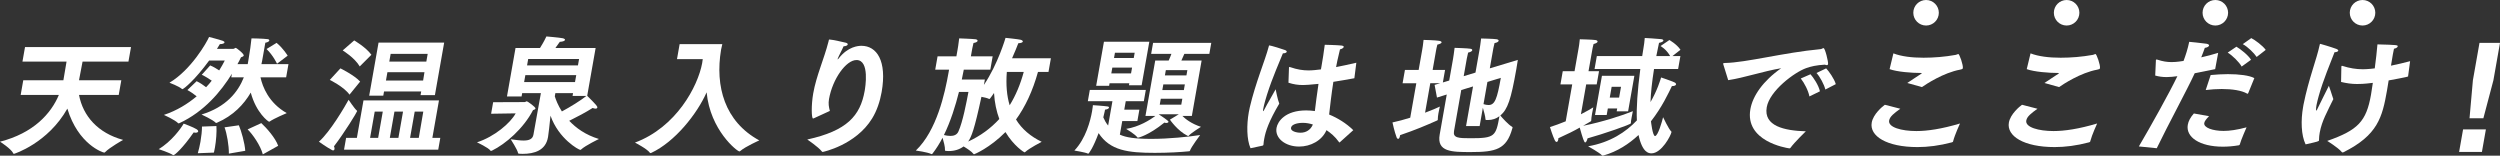
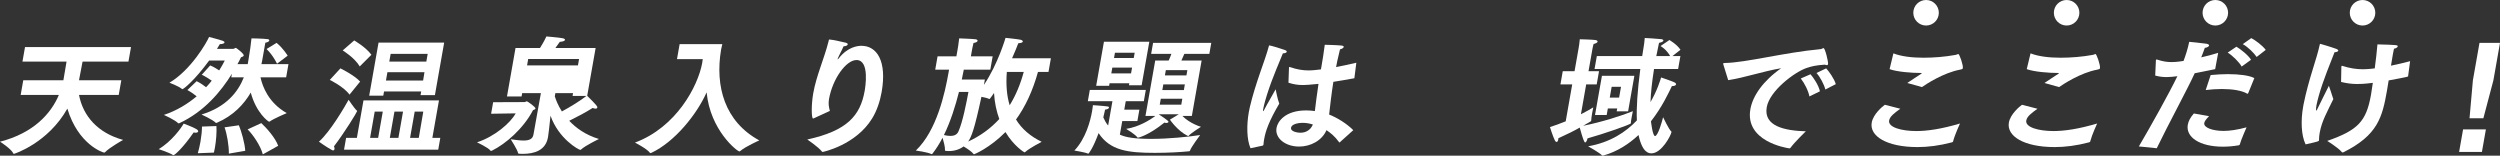
<svg xmlns="http://www.w3.org/2000/svg" id="_レイヤー_2" data-name="レイヤー 2" width="761.36" height="47.407" viewBox="0 0 761.36 47.407">
  <rect x="0" y="0" width="761.36" height="47.407" fill="#333333" stroke="none" />
  <defs>
    <style>
      .cls-1 {
        fill: #fff;
      }
    </style>
  </defs>
  <g id="_内容" data-name="内容">
    <g>
      <g>
        <path class="cls-1" d="m7.084,24.452h12.218l.055-.312c.282-1.601.608-3.67.911-5.388H6.84l.778-4.411h32.279l-.778,4.411h-13.973c-.314,1.562-.753,3.826-1.015,5.31l-.068.39h12.88l-.785,4.451h-12.1c1.238,6.48,5.762,11.595,13.431,13.703,0,0-4.114,2.303-5.455,3.709-.099.117-.223.156-.301.156-.39,0-7.919-2.46-11.222-13.391-5.911,10.502-16.169,13.781-16.287,13.781-.078,0-.148-.039-.199-.195-.658-1.366-3.987-3.514-4.026-3.514,10.181-2.615,15.514-8.511,17.931-14.25H6.299l.785-4.451Z" />
        <path class="cls-1" d="m59.886,39.365c.348.234.502.469.468.664-.041.234-.342.39-.81.39-.156,0-.344-.039-.572-.078-3.352,4.841-5.785,6.91-6.137,6.91-.039,0-.117,0-.149-.039-1.118-.742-4.367-1.796-4.367-1.796,3.873-2.264,6.866-6.403,7.615-7.769,0,0,3.009,1.093,3.952,1.718Zm.005-14.64c1.042.508,2.089,1.21,2.876,1.835.625-.664,1.21-1.327,1.717-1.991-.801-.546-1.919-1.288-3.04-1.796l2.571-2.85c.946.39,1.935.976,2.737,1.522.707-1.132,1.276-2.147,1.701-3.006h-4.762c-4.227,5.817-7.741,8.706-8.132,8.706h-.078c-1.013-.898-3.872-1.952-3.872-1.952,6.629-3.943,11.387-12.337,12.06-13.937,0,0,2.952.742,4.165,1.171.402.156.57.312.535.507-.048.273-.558.508-1.417.508,0,0-.331.547-.879,1.444h4.957c.273,0,.562-.312.797-.312.116,0,2.5,1.757,2.396,2.343-.041.234-.38.39-.837.546-.312.664-.67,1.366-1.067,2.069h3.122l.186-1.054c.475-2.694.846-5.466.963-6.793,0,0,3.428.039,4.916.234.384.039.544.234.51.429-.042.234-.448.547-1.21.664l-.957,5.427c-.062.351-.124.702-.232,1.093h8.235l-.709,4.021h-7.807c.623,2.889,2.494,7.769,7.993,10.892,0,0-3.919,1.64-5.216,2.577-.046.039-.124.039-.163.039-.233,0-3.903-2.655-5.58-8.862-2.124,3.631-5.338,7.027-10.283,9.174-.085.039-.17.078-.248.078-.039,0-.078,0-.11-.039-.85-.937-4.354-2.538-4.354-2.538,7.464-2.264,11.119-6.832,12.886-11.321h-3.825l.193-1.093c-3.331,5.387-8.392,11.517-16.045,15.07-.046.039-.124.039-.163.039s-.078,0-.149-.039c-.953-1.015-4.354-2.538-4.354-2.538,3.981-1.327,7.274-3.396,9.976-5.661-.716-.586-1.685-1.288-2.824-1.913l2.817-2.694Zm.346,21.94c.296-1.015.587-2.225.808-3.475.289-1.639.475-3.357.468-4.646l4.399-.156c.12,1.757-.076,4.412-.454,6.559-.096.546-.186,1.054-.308,1.523l-4.913.195Zm12.508-8.511c.726,1.64,1.807,5.466,1.947,7.769l-4.991.859c.037-2.421-.623-6.208-1.321-8.003l4.365-.625Zm6.83-.664c1.58,1.445,4.314,4.529,5.144,6.91l-4.677,2.615c-.696-2.694-3.127-6.168-4.629-7.613l4.163-1.913Zm4.661-24.439c2.078,1.718,3.371,3.904,3.371,3.904l-3.244,2.46s-1.121-2.499-3.19-4.49l3.063-1.874Z" />
        <path class="cls-1" d="m108.67,33.665c.064.078.097.117.083.195-.055.312-3.691,6.324-7.039,10.697.14.312.202.625.168.82-.048.273-.232.429-.427.429-.117,0-.228-.039-.369-.117-1.431-.742-3.964-2.538-3.964-2.538,3.419-3.006,7.89-10.658,9.043-12.766,0,0,1.789,2.694,2.504,3.28Zm-4.995-12.844s4.169,2.03,6.005,4.021l-3.239,3.982c-1.721-2.42-6-4.49-6-4.49l3.235-3.514Zm4.194-8.51s3.578,2.069,5.24,4.373l-3.554,3.552c-1.522-2.655-5.189-4.88-5.189-4.88l3.504-3.045Zm-2.46,29.67h3.278l2.01-11.4h22.99l-2.01,11.4h2.42l-.633,3.592h-28.688l.633-3.592Zm9.876-29.007h19.984l-2.822,16.007h-4.372l.2-1.132h-11.319l-.227,1.288h-4.293l2.85-16.163Zm-.119,29.007l1.412-8.003h-2.459l-1.412,8.003h2.459Zm13.693-17.451l.409-2.538h-11.28l-.448,2.538h11.319Zm.98-5.778l.413-2.342h-11.28l-.413,2.342h11.28Zm-8.506,23.229l1.412-8.003h-2.615l-1.412,8.003h2.615Zm6.206,0l1.373-8.003h-2.615l-1.412,8.003h2.654Z" />
-         <path class="cls-1" d="m150.185,31.127l9.608-.039c.195,0,.432-.234.666-.234.195,0,2.695,1.757,2.62,2.186-.035.195-.256.351-.752.508-2.896,5.583-8.336,10.307-12.519,12.337-.125.039-.209.078-.288.078-.039,0-.116,0-.141-.078-.584-.898-4.12-2.538-4.12-2.538,5.338-1.718,10.212-5.895,11.782-8.823l-7.476.117.62-3.514Zm14.541-2.772h-5.699l-.179,1.015h-4.449l2.602-14.757h7.455c1.136-1.796,1.813-3.201,1.947-3.514.306.039,3.77.312,4.978.547.486.117.725.312.69.508-.048.273-.603.546-1.586.586,0,0-.573.82-1.345,1.874h12.256l-2.567,14.562c3.054,3.045,3.136,3.24,3.075,3.592-.042.234-.25.312-.562.312-.234,0-.572-.078-.863-.195-2.023,1.289-4.822,2.772-7.129,3.904,2.074,2.186,4.941,4.294,9.054,5.544,0,0-4.091,1.952-5.444,3.201-.092.078-.138.117-.216.117-.469,0-6.597-3.319-9.092-10.424l-.422,3.943s-.169,1.405-.316,2.459c-.014.078-.021.117-.034.195-.702,3.982-4.127,5.036-7.718,5.036-.352,0-.657-.039-1.009-.039-.194,0-.344-.039-.387-.234-.205-1.054-2.23-4.177-2.23-4.177,1.449.195,2.781.391,3.913.391,1.601,0,2.762-.391,3.01-1.796l2.27-12.649Zm10.389-3.358l.372-2.108h-15.496l-.372,2.108h15.496Zm.895-5.075l.344-1.952h-15.496l-.344,1.952h15.496Zm-7.046,9.409c.322,1.054.962,2.733,2.155,4.607,2.543-1.366,5.606-3.24,7.469-4.724h-4.216l.151-.859h-5.387l-.172.976Z" />
+         <path class="cls-1" d="m150.185,31.127l9.608-.039c.195,0,.432-.234.666-.234.195,0,2.695,1.757,2.62,2.186-.035.195-.256.351-.752.508-2.896,5.583-8.336,10.307-12.519,12.337-.125.039-.209.078-.288.078-.039,0-.116,0-.141-.078-.584-.898-4.12-2.538-4.12-2.538,5.338-1.718,10.212-5.895,11.782-8.823l-7.476.117.62-3.514Zm14.541-2.772h-5.699l-.179,1.015h-4.449l2.602-14.757h7.455c1.136-1.796,1.813-3.201,1.947-3.514.306.039,3.77.312,4.978.547.486.117.725.312.69.508-.048.273-.603.546-1.586.586,0,0-.573.82-1.345,1.874h12.256l-2.567,14.562c3.054,3.045,3.136,3.24,3.075,3.592-.042.234-.25.312-.562.312-.234,0-.572-.078-.863-.195-2.023,1.289-4.822,2.772-7.129,3.904,2.074,2.186,4.941,4.294,9.054,5.544,0,0-4.091,1.952-5.444,3.201-.092.078-.138.117-.216.117-.469,0-6.597-3.319-9.092-10.424l-.422,3.943s-.169,1.405-.316,2.459c-.014.078-.021.117-.034.195-.702,3.982-4.127,5.036-7.718,5.036-.352,0-.657-.039-1.009-.039-.194,0-.344-.039-.387-.234-.205-1.054-2.23-4.177-2.23-4.177,1.449.195,2.781.391,3.913.391,1.601,0,2.762-.391,3.01-1.796l2.27-12.649Zm10.389-3.358l.372-2.108h-15.496h15.496Zm.895-5.075l.344-1.952h-15.496l-.344,1.952h15.496Zm-7.046,9.409c.322,1.054.962,2.733,2.155,4.607,2.543-1.366,5.606-3.24,7.469-4.724h-4.216l.151-.859h-5.387l-.172.976Z" />
        <path class="cls-1" d="m206.977,13.442h12.997c-.027.156-.271,1.093-.381,1.718-1.852,11.165,1.103,21.863,11.644,27.601,0,0-4.234,1.874-5.756,3.201-.138.117-.222.156-.3.156-.664,0-8.896-6.441-9.981-17.998-2.972,6.676-9.683,15.07-16.832,18.427-.085.039-.17.078-.248.078s-.149-.039-.214-.117c-.808-1.171-4.53-3.084-4.53-3.084,12.575-4.685,19.136-17.1,20.46-24.166.069-.39.105-.82.181-1.249h-7.846l.805-4.568Z" />
        <path class="cls-1" d="m247.975,35.968c-.17.078-.255.117-.373.117-.468,0-.579-4.021.061-7.652.957-5.427,3.269-10.346,4.662-15.811.122-.469.064-.586.299-.586.819,0,4.642.898,4.979.976.409.117.609.312.575.507-.048.273-.448.547-1.274.586-.354.898-1.439,2.85-1.74,3.67-.06.117-.073.195-.08.234q-.014.078.025.078c.039,0,.131-.078.327-.312,2.827-3.631,5.983-3.826,6.92-3.826,4.646,0,7.821,4.568,6.142,14.094-.509,2.889-1.48,5.739-2.901,8.042-4.983,8.12-14.99,10.189-15.029,10.189-.117,0-.188-.039-.284-.156-1.047-1.366-4.434-3.631-4.434-3.631,12.099-2.655,16.145-7.222,17.487-14.835.151-.859,1.613-9.37-2.486-9.37-3.2,0-7.303,5.778-8.377,11.868-.248,1.406-.068,2.381.257,3.631l-4.756,2.186Z" />
        <path class="cls-1" d="m285.528,17.151h5.738l.358-2.03s.344-1.952.489-3.436c0,0,4.265.156,5.026.273.415.078.615.273.574.508-.042.234-.441.508-1.242.625-.243.937-.498,2.381-.498,2.381l-.296,1.679h6.636l-.716,4.06h-8.08c-.198.898-.376,1.913-.608,3.006h7.026l-.289,1.64c4.276-6.324,6.585-14.328,6.585-14.328,0,0,3.874.391,4.621.586.447.117.679.351.645.547-.041.234-.473.468-1.377.508-.375,1.015-1.053,2.655-1.898,4.568h11.826l-.736,4.177h-3.2c-1.605,5.778-3.856,10.58-6.691,14.484,1.818,2.967,4.478,5.154,7.818,6.793,0,0-3.732,1.913-4.993,3.084-.092.078-.177.117-.255.117-.117,0-3.247-1.952-5.782-6.168-4.795,4.841-9.465,6.754-9.543,6.754-.117,0-.149-.039-.214-.117-.468-.664-2.007-1.679-2.996-2.264-1.258.937-2.785,1.405-4.503,1.405-.272,0-.546,0-.812-.039-.234,0-.345-.039-.349-.234.055-.976-.422-2.694-.737-3.787-.888,1.718-1.919,3.358-3.032,4.802-.099.117-.191.195-.308.195-.039,0-.078,0-.109-.039-1.224-.586-4.694-1.054-4.694-1.054,6.375-6.051,8.861-17.49,9.956-23.698.062-.351.117-.664.166-.937h-4.216l.716-4.06Zm6.517,10.853c-1.042,4.138-2.506,8.901-4.577,13.118.597.156,1.318.273,1.982.273,1.015,0,1.967-.312,2.419-1.327,1.336-2.928,2.46-8.862,3.064-12.063h-2.889Zm12.287,8.238c-.843-2.303-1.436-4.919-1.607-7.925-.377.586-.779,1.093-1.141,1.601-.145.156-.198.234-.315.234-.039,0-.11-.039-.182-.078-.466-.234-1.369-.429-2.199-.585-2.167,10.072-3.046,12.18-4.042,13.625,3.737-1.718,6.876-4.021,9.486-6.871Zm2.293-14.328c-.306,3.943,0,7.301.863,10.15,1.857-3.006,3.276-6.403,4.288-10.15h-5.151Z" />
        <path class="cls-1" d="m331.895,27.38h17.058l-.605,3.436h-5.504l-.455,2.577h4.605l-.613,3.475h-4.605l-.729,4.138c1.878.859,4.496,1.289,9.609,1.289,5.309,0,11.273-.625,14.844-1.171,0,0-2.756,3.67-3.104,4.763-.074.195-.23.195-.424.195-2.228.234-6.21.469-10.27.469-8.197,0-13.654-.703-17.129-6.012-1.577,4.294-2.942,6.285-3.177,6.285,0,0-.039,0-.071-.039-.75-.39-4.127-.937-4.127-.937,3.496-3.67,4.882-9.096,5.385-11.946.2-1.132.252-1.874.252-1.874,0,0,3.55.234,4.458.391.345.039.474.195.446.351-.048.273-.448.546-1.203.625,0,0-.165.937-.53,2.343.331.781.797,1.679,1.472,2.499l1.308-7.418h-7.494l.605-3.436Zm4.306-14.679h13.817l-2.34,13.274h-3.864l.11-.625h-6.011l-.138.781h-3.942l2.368-13.43Zm8.253,9.643l.31-1.757h-6.011l-.31,1.757h6.011Zm.826-4.685l.282-1.601h-6.011l-.282,1.601h6.011Zm6.537.781h4.098c.312-.664.599-1.406.827-2.03h-6.167l.592-3.357h17.721l-.592,3.357h-7.611c-.267.625-.593,1.366-.905,2.03h6.167l-2.974,16.865h-2.888c.896.898,2.741,2.381,5.66,3.318,0,0-2.939,1.835-3.715,2.694-.053.078-.138.117-.177.117s-.11-.039-.181-.078c-3.089-1.523-5.378-4.919-5.378-4.919l2.709-1.64h-6.129c2.975,1.952,3.011,2.186,2.991,2.303-.035.195-.296.351-.687.351-.156,0-.344-.039-.564-.117-4.918,3.982-7.995,4.607-8.072,4.607-.039,0-.071-.039-.143-.078-.616-.937-3.442-2.616-3.442-2.616,3.89-.585,7.312-2.733,8.892-3.943h-3.005l2.974-16.865Zm7.936,13.429l.316-1.796h-6.557l-.316,1.796h6.557Zm.785-4.45l.303-1.718h-6.557l-.303,1.718h6.557Zm.785-4.45l.282-1.601h-6.557l-.282,1.601h6.557Z" />
        <path class="cls-1" d="m380.837,45.143c-1.172-2.655-1.207-7.105-.525-10.97.089-.508.179-1.015.301-1.484,1.751-7.496,4.666-14.289,5.748-18.427.094-.312.075-.429.231-.429.352,0,4.095,1.132,4.748,1.406.402.156.562.351.528.546-.042.234-.512.469-1.176.469-.927,2.381-3.146,7.223-4.832,12.571-.174.546-.898,2.889-1.174,4.45-.069.391-.064.586.014.586s.242-.273.541-.859c.611-1.249,2.145-3.748,3.251-5.817,0,0,.606,3.201,1.103,4.373-3.168,5.348-4.174,8.394-4.587,10.736-.096.546-.199,1.132-.225,1.718-.007.039-.014.078-.014.078-.034.195-.151.195-.282.273l-3.65.781Zm11.711-24.361c-.018-.117-.004-.195.003-.234.014-.078.066-.156.145-.156s.188.039.299.078c2.022.703,3.81.976,5.526.976,1.249,0,2.447-.156,3.763-.312l.199-1.132c.311-1.757.67-4.021.966-6.364,0,0,3.772.078,5.111.234.533.078.701.234.667.429-.049.273-.494.585-1.146.742-.271,1.093-.714,3.162-.815,3.514-.11.625-.259,1.249-.369,1.874,1.896-.352,3.931-.82,6.166-1.327l-.598,4.724c-2.301.429-4.432.781-6.399,1.093-.617,3.943-.975,7.301-1.287,9.955,2.585,1.054,5.263,2.694,7.357,4.763l-4.036,3.631c-.092.078-.138.117-.216.117-.039,0-.071-.039-.097-.117-1.22-1.718-2.588-2.811-3.81-3.631-1.384,3.201-4.862,4.997-8.337,4.997-4.176,0-7.436-2.538-6.878-5.7.344-1.952,2.652-5.31,9.015-5.31.937,0,1.821.078,2.659.195.255-2.108.621-5.075,1.107-8.276-2.663.273-4.003.351-4.706.351-1.522,0-2.854-.195-4.442-.703l.152-4.411Zm4.21,16.631c-.233,0-3.317,0-3.585,1.522-.173.976,1.534,1.484,2.9,1.484,1.717,0,3.085-.898,3.758-2.499-.96-.312-2.019-.508-3.073-.508Z" />
-         <path class="cls-1" d="m431.328,25.35h-4.177l.716-4.06h4.177l1.102-6.247s.323-1.835.392-2.889c0,0,3.538.078,4.714.273.533.078.812.273.77.507-.034.195-.434.469-1.288.664-.16.469-.408,1.874-.408,1.874l-1.025,5.817h3.786l-.675,3.826,1.938-.586,1.163-6.598s.408-2.538.475-3.358c0,0,4,.117,4.831.273.416.078.584.234.542.469-.041.234-.447.546-1.256.703-.121.469-.395,1.796-.395,1.796l-.95,5.387,3.589-1.093,1.294-7.34s.333-2.108.42-3.045c0,0,3.929.078,4.759.234.416.078.616.273.582.469-.048.273-.448.546-1.256.702-.122.469-.354,1.562-.354,1.562l-1.081,6.129,8.534-2.576c-.131.742-.265,1.718-.457,2.811-1.639,9.292-2.622,12.219-4.873,14.133.579.703,2.472,2.811,3.539,3.396.182.078.2.195.18.312-.015.078-.074.195-.095.312-1.772,6.285-5,7.105-12.572,7.105-5.777,0-10.461,0-9.524-5.31l2.154-12.219-2.976.937-.724-3.865,1.69-.508h-3.005l-1.584,8.979c2.089-.781,3.735-1.483,4.507-1.874,0,0-.265,1.054-.443,2.069-.117.664-.195,1.327-.186,1.718.025.078.012.156.005.195-.035.195-.12.234-.329.312-2.965,1.327-6.637,2.889-11.159,4.412-.021.117-.035.195-.049.273-.096.547-.308.859-.542.859-.195,0-.362-.156-.496-.508-.641-1.679-1.237-4.49-1.237-4.49,1.662-.351,3.547-.859,5.406-1.444l1.853-10.502Zm17.274.976l-3.588,1.093-2.203,12.493c-.371,2.108,1.332,2.186,5.04,2.186,7.377,0,7.714-.586,8.795-6.715-.95.742-2.157,1.171-3.523,1.171h-.312c-.391,0-.415-.078-.42-.273-.044-.859-.479-2.382-.793-3.475l-.984,5.583h-4.138l2.127-12.063Zm3.188,5.388c.518.156,1.044.273,1.512.273,1.952,0,2.628-1.835,3.764-8.277l-4.085,1.249-1.19,6.754Z" />
        <path class="cls-1" d="m478.812,25.701h-3.591l.709-4.021h3.591l1.26-7.145s.262-1.483.338-2.577c0,0,3.654.078,4.798.234.416.078.654.273.613.507-.042.234-.401.508-1.217.703-.182.586-.354,1.562-.354,1.562l-1.185,6.715h3.201l-.709,4.021h-3.201l-1.604,9.096c1.674-.859,3.061-1.64,3.768-2.108,0,0-.204.937-.376,1.913-.151.859-.257,1.679-.249,2.069-.007.039-.014.078-.021.117-.021.117-.104.156-.235.234-.786.468-1.518.859-2.219,1.288,5.743-1.132,12.242-3.24,15.149-4.45,0,0-.225,1.054-.397,2.03-.116.664-.227,1.289-.204,1.601-.007.039-.014.078-.014.078-.062.352-8.378,3.24-13.178,4.568-.23.859-.494,1.249-.729,1.249-.312,0-.748-1.288-1.66-4.529-1.695.976-3.577,1.913-6.504,3.24-.028.156-.01.273-.03.39-.09.508-.287.742-.521.742-.156,0-.363-.156-.534-.507-.633-1.289-1.478-4.021-1.478-4.021,1.487-.469,3.159-1.093,4.799-1.757l1.982-11.244Zm7.493-8.628h13.817c.124-.703.216-1.445.347-2.186.192-1.093.347-2.186.429-3.318,0,0,3.713.195,5.013.351.493.078.699.234.658.468-.041.234-.479.508-1.327.664-.287,1.405-.56,2.733-.826,4.021h4.216c-1.222-2.147-2.937-3.045-2.937-3.045l2.704-1.835s2.239,1.249,3.38,2.967l-2.445,1.913h2.42l-.695,3.943h-7.338c-.631,4.021-.981,7.34-1.073,10.073,2.078-3.592,2.973-6.676,3.234-7.496,0,0,2.912.976,4.032,1.483.363.156.548.429.514.625-.048.273-.439.508-1.064.508h-.195c-.982,2.03-3.01,6.442-6.382,10.736,0,0,.496,4.49,1.237,4.49.898,0,2.158-4.49,2.457-5.739,0,0,1.701,3.631,2.507,4.372.071.039.058.117.051.156-.186,1.054-3.016,6.481-6.1,6.481-.819,0-2.775-.195-3.934-5.583-2.896,2.694-6.431,5.036-10.703,6.246-.085.039-.163.039-.241.039-.039,0-.117,0-.182-.078-.714-.82-4.234-2.772-4.234-2.772,6.726-1.171,11.499-4.333,14.856-7.886-.177-3.865.165-8.901,1.044-15.655h-13.935l.695-3.943Zm1.556,6.012h9.875l-1.907,10.814h-3.474l.151-.859h-2.85l-.352,1.991h-3.552l2.107-11.946Zm5.23,6.637l.578-3.28h-2.85l-.578,3.28h2.85Z" />
        <path class="cls-1" d="m524.893,19.845c-.075-.234-.126-.39-.112-.469.027-.156.189-.195.541-.195,6.579-.117,17.81-3.162,29.12-4.217.156,0,.326-.078.457-.156.17-.078.34-.156.457-.156.468,0,1.481,4.217,1.371,4.841-.041.234-.179.351-.374.351-.156,0-.376-.078-.597-.156-2.604.156-4.273.546-5.69,1.054-3.622,1.288-11.132,6.91-12.014,11.907-1.019,5.778,5.415,7.145,11.898,7.339,0,0-3.479,3.358-4.673,5.036-.099.117-.184.156-.262.156h-.117c-1.065-.156-13.55-2.186-11.828-11.946.709-4.021,3.856-8.589,9.377-12.454-5.428.898-11.327,2.928-16.135,3.631l-1.42-4.568Zm26.482,2.772c.85.937,2.491,3.357,2.871,5.192l-3.203,1.561c-.314-1.757-1.573-4.138-2.628-5.466l2.96-1.288Zm4.766-1.796c.793.82,2.455,3.123,2.939,4.802l-3.177,1.64c-.389-1.562-1.622-3.865-2.703-5.036l2.94-1.406Z" />
        <path class="cls-1" d="m578.725,33.118c-1.88,1.367-3.184,2.343-3.404,3.592-.364,2.069,3.807,3.201,8.296,3.201,3.317,0,7.682-.625,13.286-2.303,0,0-1.581,3.436-2.075,5.348-.048.273-.133.312-.381.39-3.809,1.015-7.319,1.445-10.48,1.445-9.407,0-14.67-3.358-13.946-7.457.461-2.616,3.287-4.919,4-5.427l4.705,1.21Zm-2.101-16.865c2.411.937,5.66,1.327,9.173,1.327,3.161,0,6.528-.273,9.753-.859.32-.039.635-.273.83-.273.39,0,1.541,3.435,1.389,4.294-.055.312-.296.351-.824.469-5.083.937-10.341,4.411-11.631,5.309l-4.463-1.249c1.336-.937,3.129-2.03,4.196-2.772.138-.117.223-.156.229-.195.015-.078-.142-.078-.22-.078-2.889,0-7.354-.351-9.591-1.171l1.158-4.802Z" />
        <path class="cls-1" d="m620.493,33.118c-1.88,1.367-3.184,2.343-3.404,3.592-.364,2.069,3.807,3.201,8.295,3.201,3.318,0,7.683-.625,13.287-2.303,0,0-1.581,3.436-2.074,5.348-.049.273-.134.312-.382.39-3.809,1.015-7.319,1.445-10.48,1.445-9.407,0-14.67-3.358-13.946-7.457.461-2.616,3.287-4.919,4-5.427l4.705,1.21Zm-2.101-16.865c2.411.937,5.66,1.327,9.173,1.327,3.161,0,6.528-.273,9.753-.859.32-.039.635-.273.83-.273.39,0,1.541,3.435,1.389,4.294-.055.312-.296.351-.824.469-5.083.937-10.341,4.411-11.631,5.309l-4.463-1.249c1.336-.937,3.129-2.03,4.196-2.772.138-.117.223-.156.229-.195.015-.078-.142-.078-.22-.078-2.889,0-7.354-.351-9.591-1.171l1.158-4.802Z" />
        <path class="cls-1" d="m651.378,44.596c3.737-6.364,9.272-16.28,11.734-21.394-1.159.156-2.272.273-3.287.273-1.249,0-2.393-.156-3.469-.469l.205-4.49c.014-.078-.012-.156.003-.234.021-.117.066-.156.184-.156.078,0,.156,0,.267.039,1.621.546,2.952.742,4.318.742.43,0,1.522,0,3.652-.351.661-1.757,1.259-3.592,1.729-5.817,0,0,4.108.39,5.284.585.604.117.796.352.762.547-.055.312-.579.625-1.295.703-.248.742-.675,1.835-1.095,2.889,1.623-.351,3.385-.82,5.158-1.366l-.913,4.958c-2.105.429-4.249.859-6.231,1.25-2.227,4.88-8.173,15.811-11.56,22.838l-5.446-.547Zm21.375-9.214c-.854.859-1.361,1.523-1.458,2.069-.254,1.444,2.617,2.42,5.896,2.42,1.795,0,4.075-.312,6.984-1.093,0,0-1.749,3.943-2.048,5.192-.06.117-.119.234-.282.273-1.812.312-3.433.43-4.877.43-7.104,0-11.349-2.928-10.688-6.676.192-1.093.789-2.264,1.854-3.436l4.617.82Zm.492-12.532c1.706-.156,3.521-.273,5.239-.273,3.435,0,6.567.391,8.062,1.21l-1.859,4.568c-.06.117-.112.195-.19.195-.038,0-.077,0-.148-.039-1.663-.976-4.555-1.405-7.755-1.405-1.562,0-3.221.117-4.855.312l1.508-4.568Zm7.845-8.628c1.203.703,3.572,2.538,4.45,3.982l-2.863,2.069c-.702-1.327-2.836-3.397-4.246-4.255l2.659-1.796Zm4.521-2.616c1.113.547,3.497,2.303,4.401,3.592l-2.759,2.147c-.77-1.171-2.696-3.084-4.229-3.904l2.587-1.835Z" />
        <path class="cls-1" d="m701.403,32.533c.041-.234.089-.508.131-.742,1.55-7.691,3.99-13.781,4.896-18.037.049-.273.069-.39.226-.39.039,0,3.159.898,4.845,1.522.474.195.633.391.605.547-.048.273-.589.468-1.058.468h-.078c-1.229,3.201-3.512,8.628-4.8,13.274-.243.937-.533,1.913-.691,2.811-.227,1.288-.146,1.718-.068,1.718s.304-.39.503-.859c.513-1.132,2.654-5.31,3.331-6.715,0,0,.911,2.577,1.354,4.06-.678,1.406-1.746,3.475-2.517,5.192-.646,1.445-1.3,3.162-1.63,5.036-.117.664-.202,1.366-.209,2.069-.021.117.005.195-.009.273-.049.273-.219.351-4.078,1.21-1.377-2.811-1.47-7.379-.753-11.439Zm31.979-9.37l-.021.117c-.027.156-5.507,1.132-5.911,1.21-.187,1.054-.326,2.069-.505,3.084-1.432,8.12-2.786,13.586-13.311,18.817-.046.039-.124.039-.163.039-.117,0-.188-.039-.292-.117-1.054-1.327-4.436-3.396-4.436-3.396,9.36-3.28,11.897-5.934,13.329-14.054.187-1.054.367-2.303.562-3.631-2.756.351-4.044.351-4.825.351-1.678,0-3.197-.234-4.847-.625,0,0,.064-3.904.083-4.451.021-.117-.005-.195.002-.234.027-.156.08-.234.197-.234.039,0,.071.039.149.039,2.218.703,4.153,1.015,6.223,1.015.351,0,.748-.039,1.1-.039.826-.039,1.659-.117,2.5-.234.352-2.655.663-5.309.819-7.301,5.982.156,6.249.195,6.174.625-.049.273-.494.586-1.139.703-.122.469-.225,1.054-.349,1.757-.173.976-.379,2.147-.561,3.396,1.942-.39,3.898-.859,5.822-1.366l-.604,4.529Z" />
        <path class="cls-1" d="m750.117,39.404h6.948l-1.212,6.871h-6.948l1.212-6.871Zm2.988-14.952l2.01-11.4h6.245l-2.01,11.4-3.053,11.556h-4.216l1.023-11.556Z" />
      </g>
      <circle class="cls-1" cx="586.573" cy="3.887" r="3.887" />
      <circle class="cls-1" cx="629.378" cy="3.887" r="3.887" />
      <circle class="cls-1" cx="674.667" cy="3.887" r="3.887" />
      <circle class="cls-1" cx="719.498" cy="3.887" r="3.887" />
    </g>
  </g>
</svg>